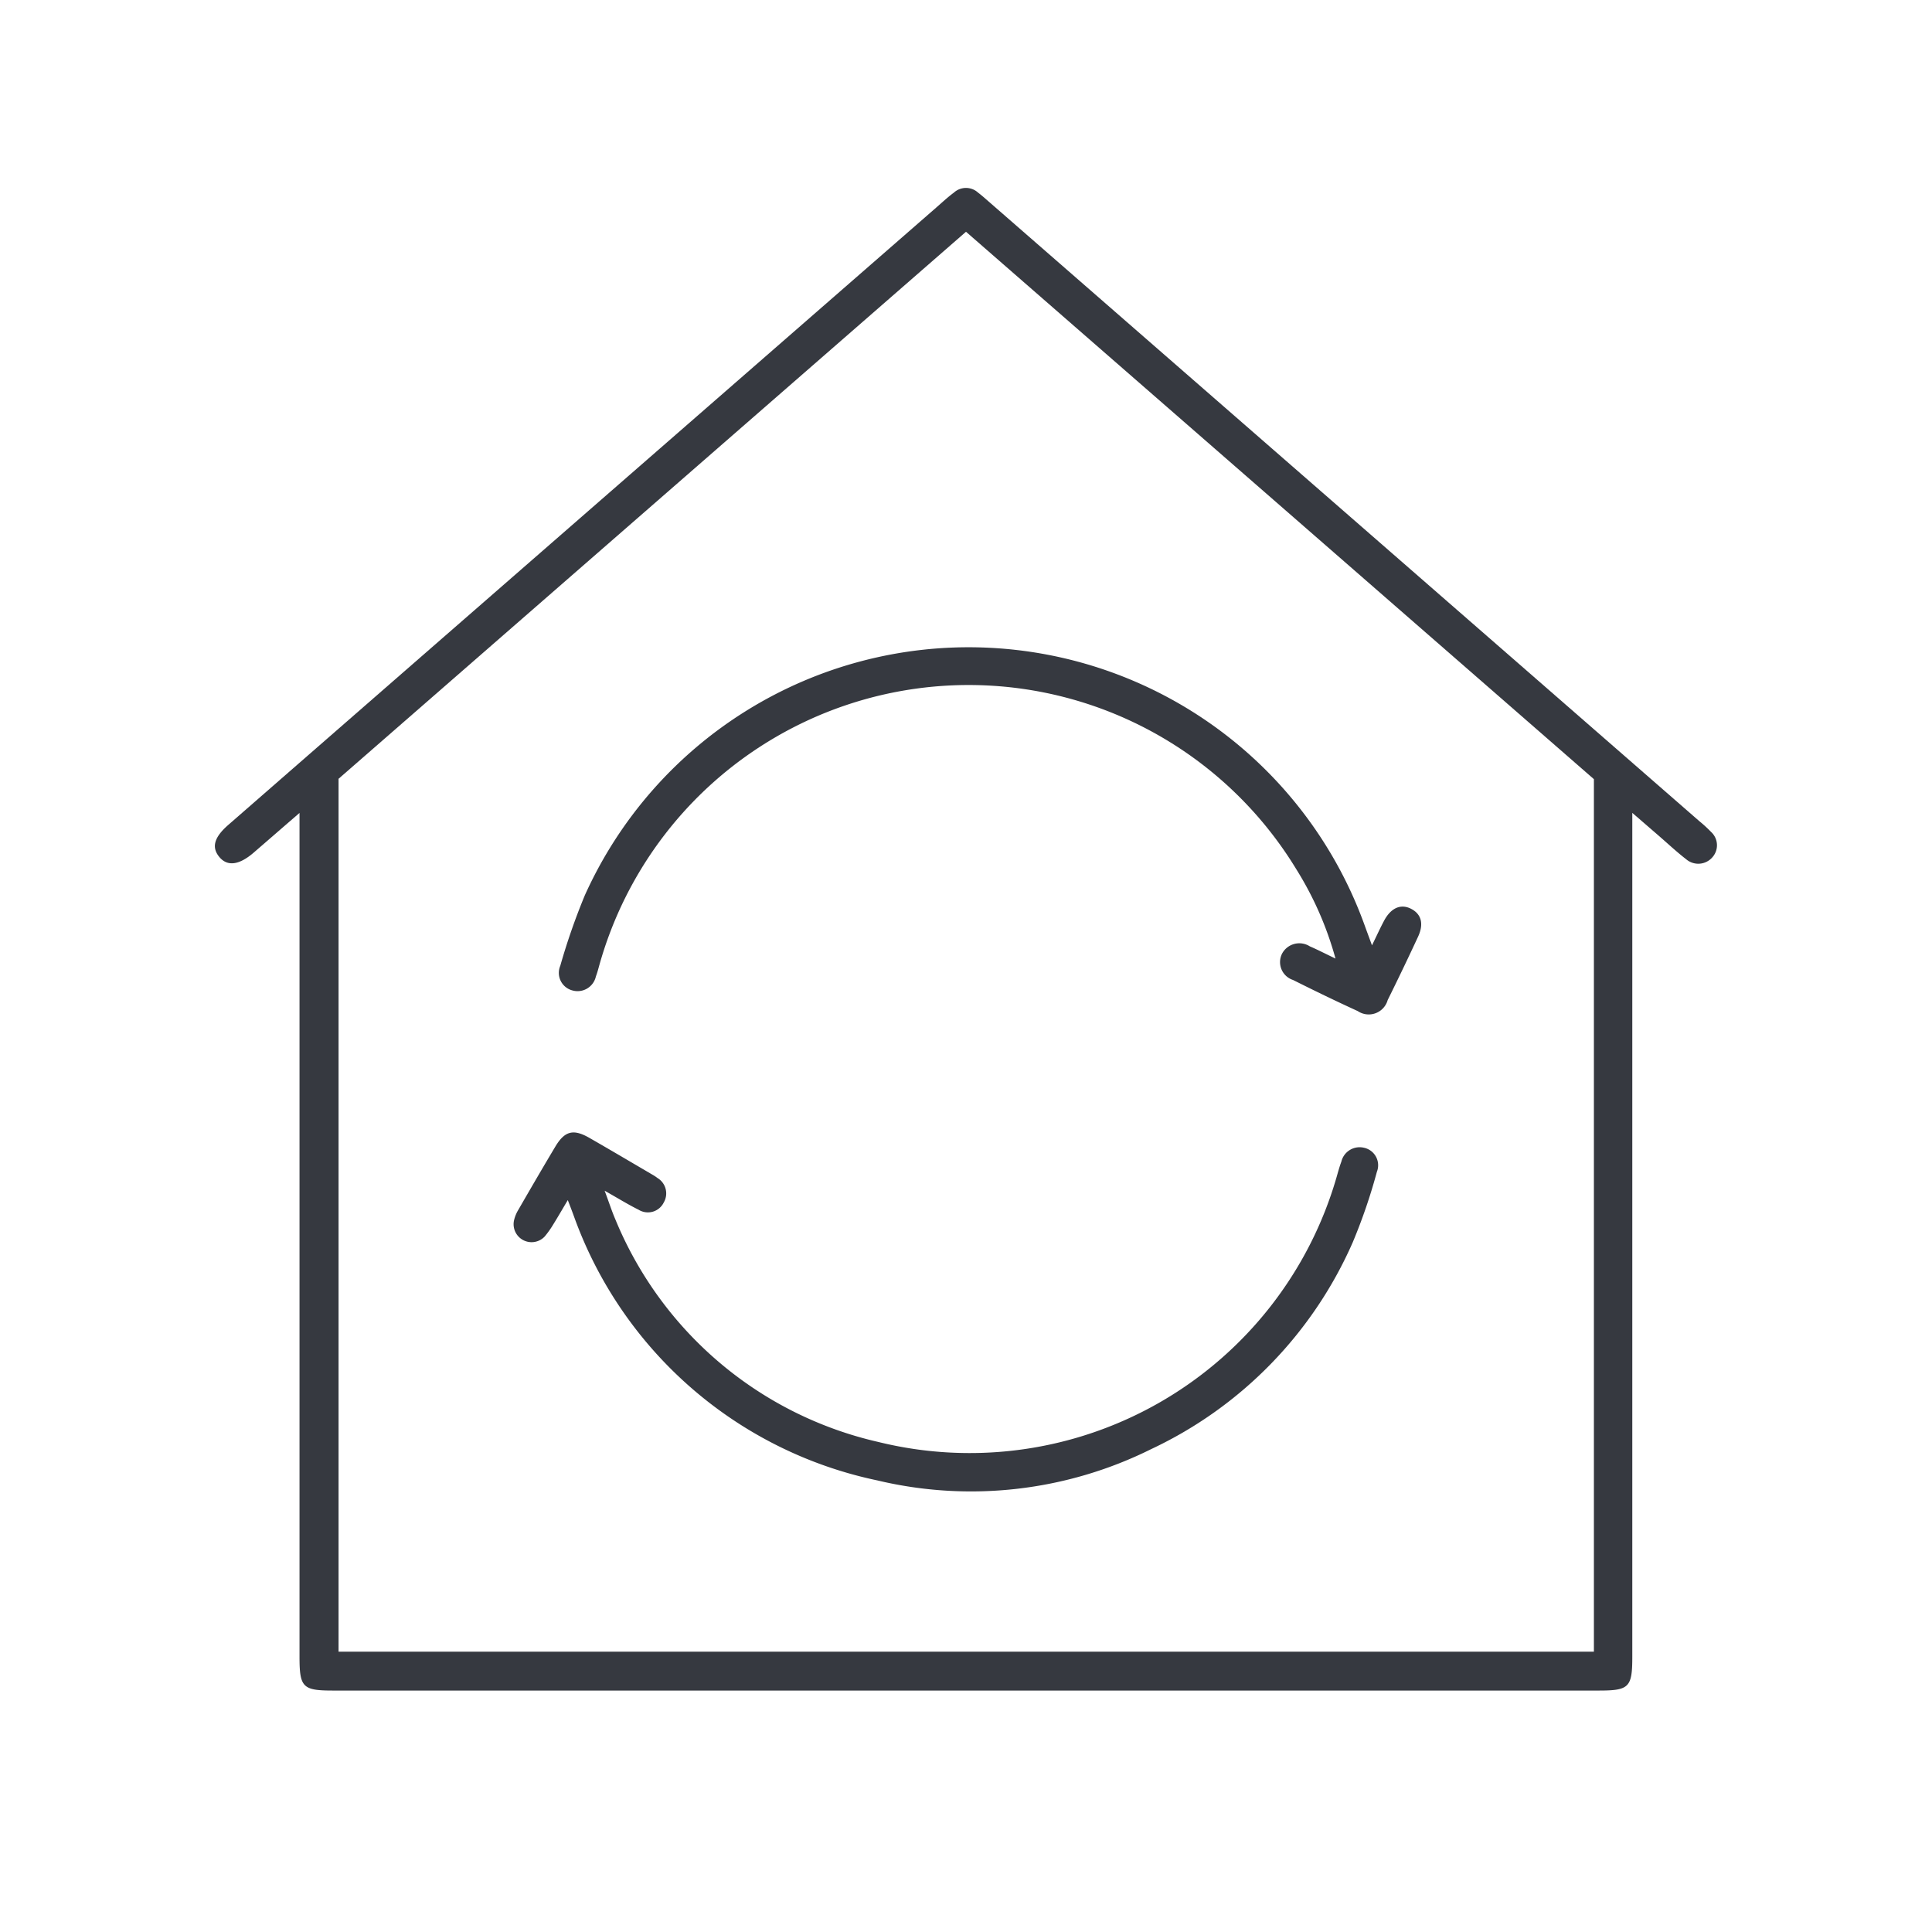
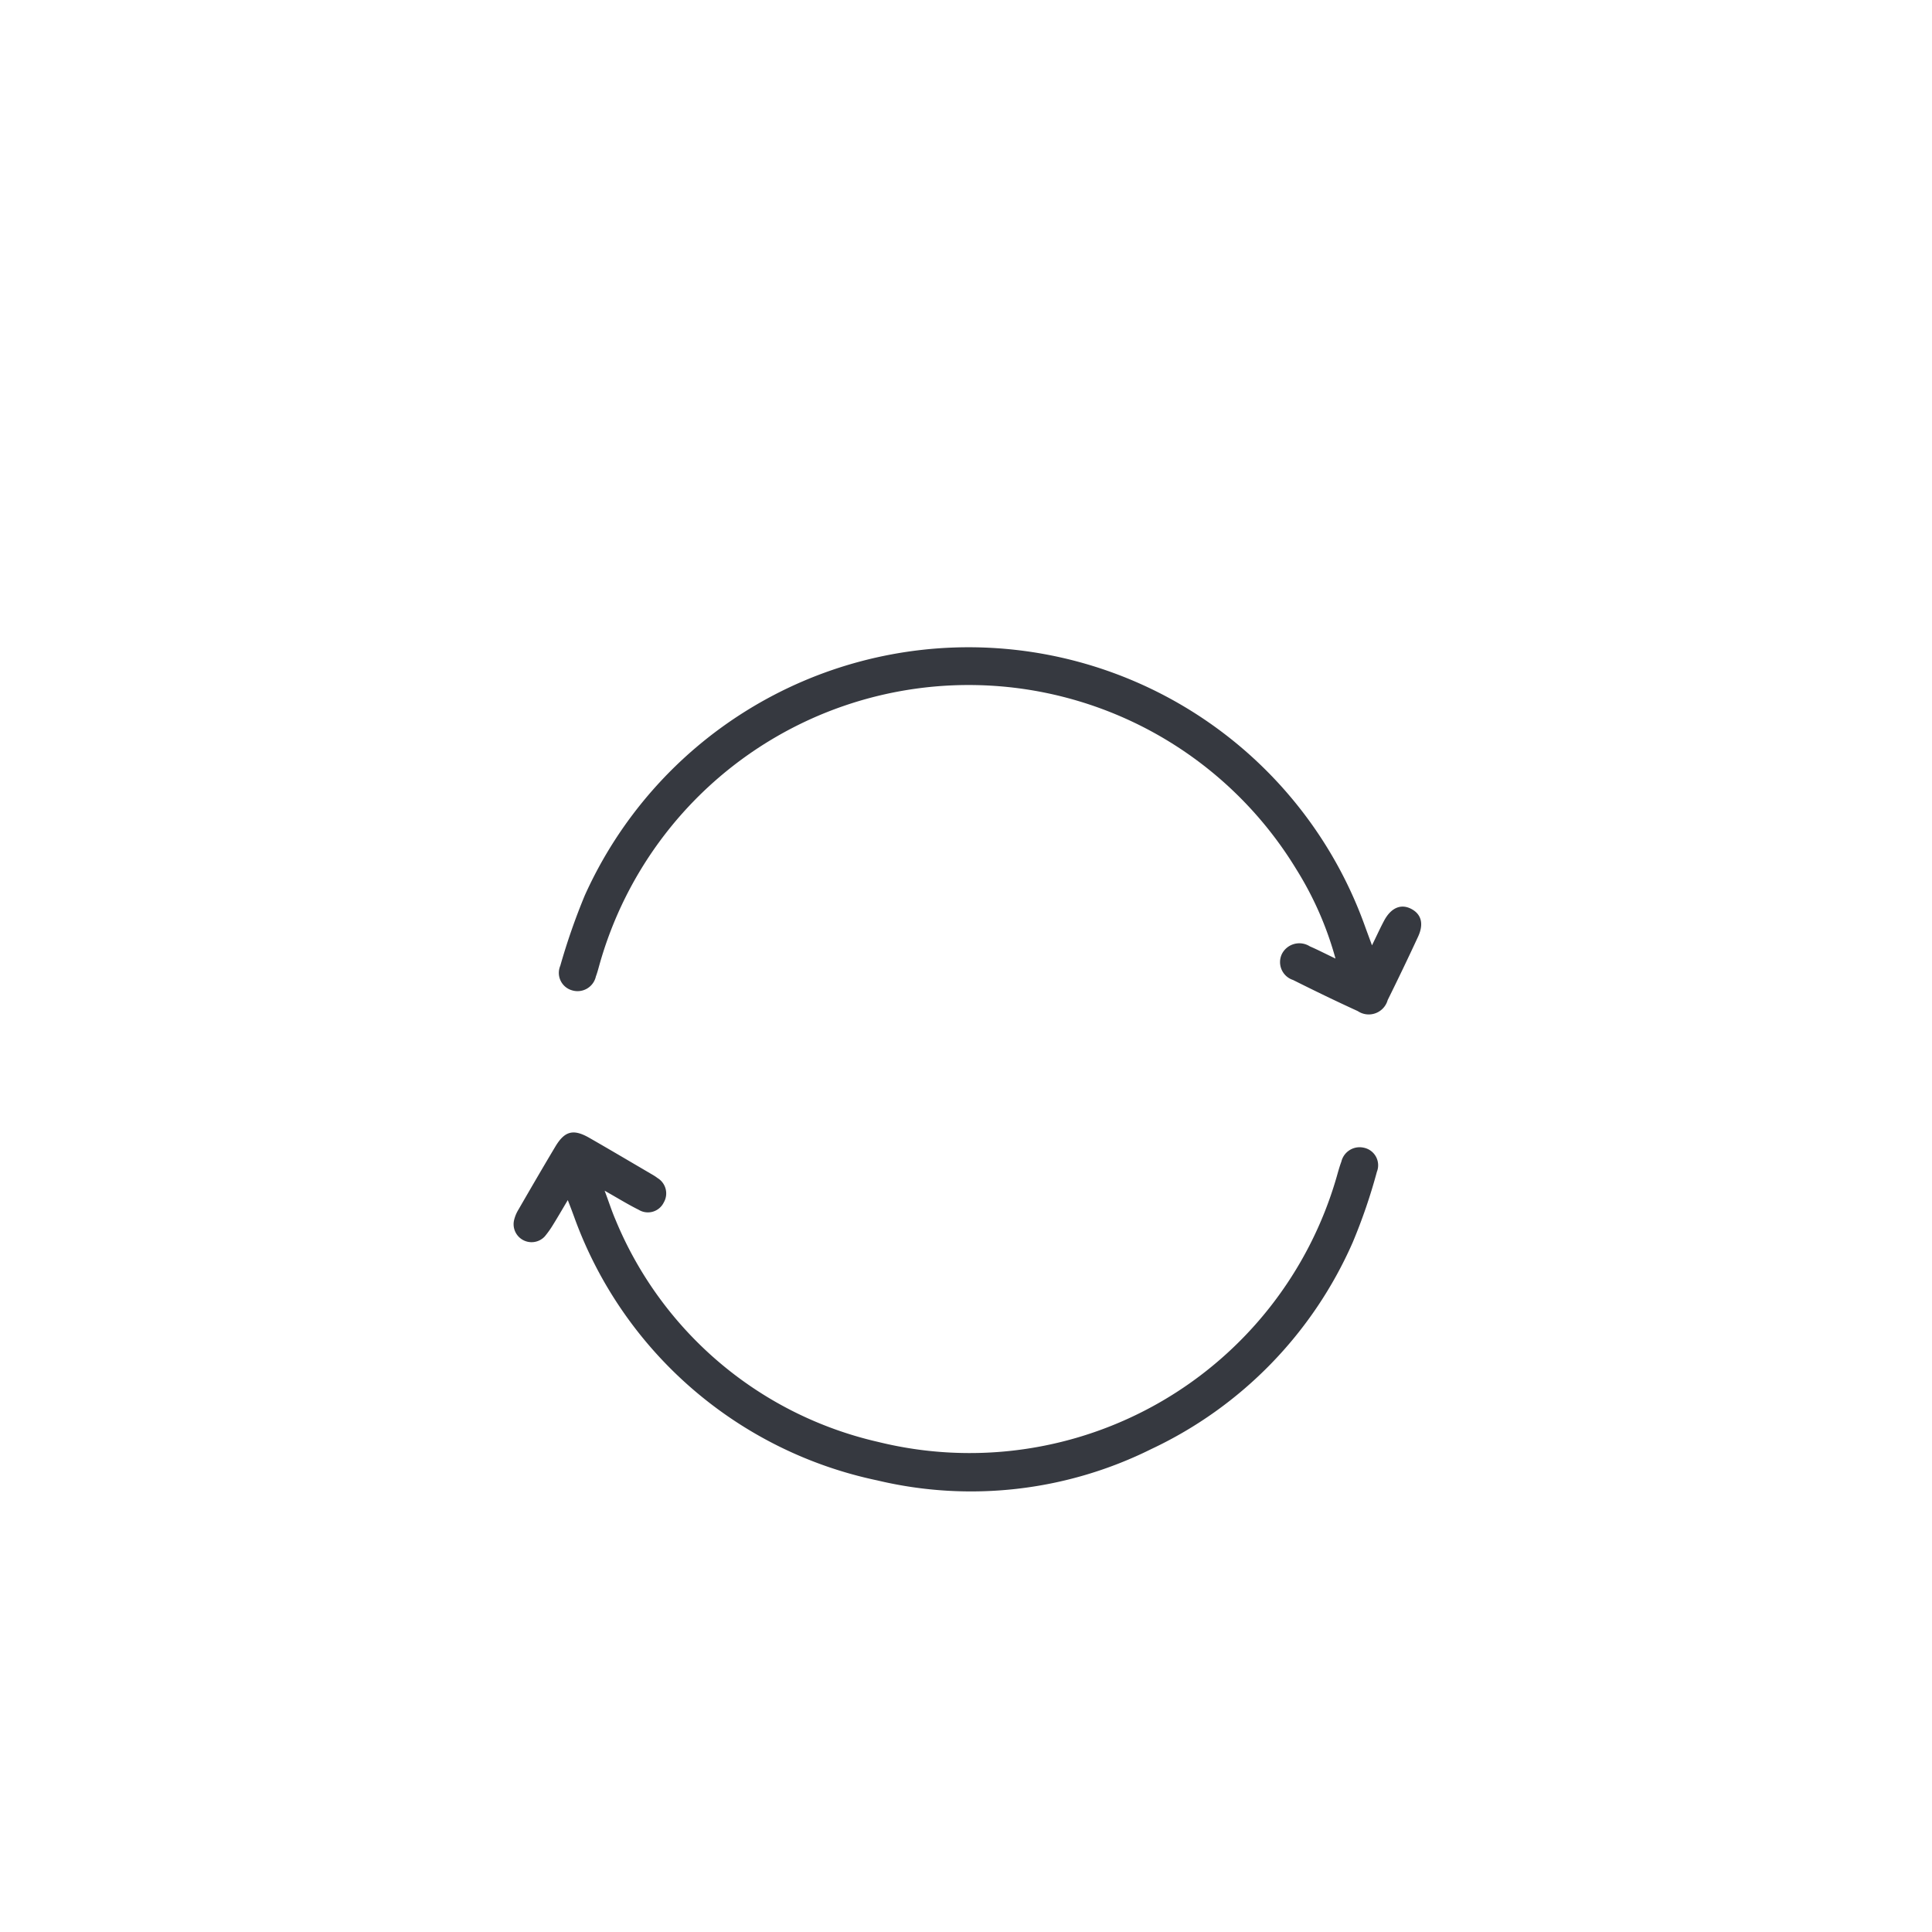
<svg xmlns="http://www.w3.org/2000/svg" width="72" height="72">
  <g id="Group_2895" data-name="Group 2895" transform="translate(6953 -3857)">
    <rect id="Rectangle_1090" data-name="Rectangle 1090" width="72" height="72" transform="translate(-6953 3857)" fill="#363940" opacity="0" />
    <g id="Group_2860" data-name="Group 2860" transform="translate(-7944.5 3752)">
-       <path id="Path_3161" data-name="Path 3161" d="M1002.667,135.291c-.643.557-1.177,1.021-1.713,1.484s-.977.526-1.278.165-.2-.735.334-1.2q4.8-4.188,9.6-8.372l16.772-14.625c.22-.191.433-.392.667-.565a.668.668,0,0,1,.9,0c.133.1.253.208.377.316q11.271,9.827,22.541,19.654l3.956,3.449a5.035,5.035,0,0,1,.443.406.672.672,0,0,1,.055.939.694.694,0,0,1-.982.08c-.36-.278-.692-.591-1.037-.889l-.971-.84v31.448c0,1.141-.117,1.261-1.241,1.261h-47.186c-1.124,0-1.242-.12-1.242-1.26V135.291Zm1.45-1.268v32.531H1050.9V134.037l-23.4-20.4Z" fill="#363940" />
      <path id="Path_3162" data-name="Path 3162" d="M1012.66,149.724c-.212.357-.374.637-.544.911a3.546,3.546,0,0,1-.314.443.67.67,0,0,1-1.147-.594,1.353,1.353,0,0,1,.163-.4c.455-.788.912-1.575,1.379-2.356.349-.582.672-.664,1.267-.323.789.452,1.572.916,2.358,1.376a1.6,1.6,0,0,1,.182.121.67.67,0,0,1,.233.91.658.658,0,0,1-.937.272c-.39-.193-.762-.424-1.267-.71.161.429.265.758.4,1.07a13.947,13.947,0,0,0,9.8,8.294,14.232,14.232,0,0,0,17.078-9.872c.055-.192.107-.386.177-.573a.7.7,0,0,1,.838-.521.667.667,0,0,1,.486.9,20.793,20.793,0,0,1-.9,2.627,15.3,15.3,0,0,1-7.5,7.7,15.078,15.078,0,0,1-10.219,1.171,15.361,15.361,0,0,1-11.277-9.767C1012.847,150.212,1012.777,150.025,1012.66,149.724Z" fill="#363940" />
      <path id="Path_3163" data-name="Path 3163" d="M1042.63,140.23c.174-.355.3-.635.445-.907.257-.49.629-.652,1.013-.454s.479.563.26,1.037q-.551,1.189-1.133,2.363a.733.733,0,0,1-1.116.411c-.811-.37-1.614-.76-2.411-1.159a.7.7,0,0,1-.41-.98.729.729,0,0,1,1.036-.273c.292.126.575.273.956.455a12.508,12.508,0,0,0-1.46-3.328,14.292,14.292,0,0,0-25.99,3.629c-.034.123-.068.246-.113.365a.7.7,0,0,1-.884.519.676.676,0,0,1-.443-.916,23.991,23.991,0,0,1,.914-2.624,15.689,15.689,0,0,1,29.071,1.14C1042.443,139.724,1042.524,139.94,1042.63,140.23Z" fill="#363940" />
    </g>
  </g>
</svg>